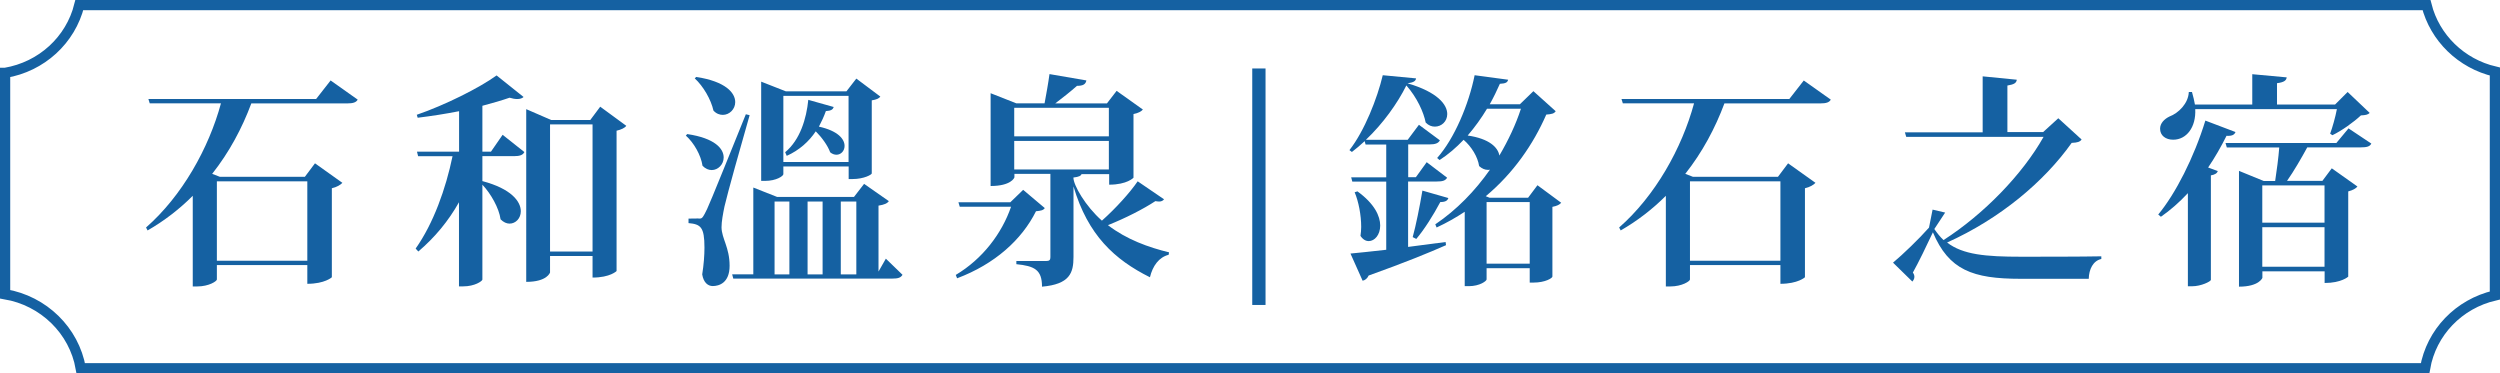
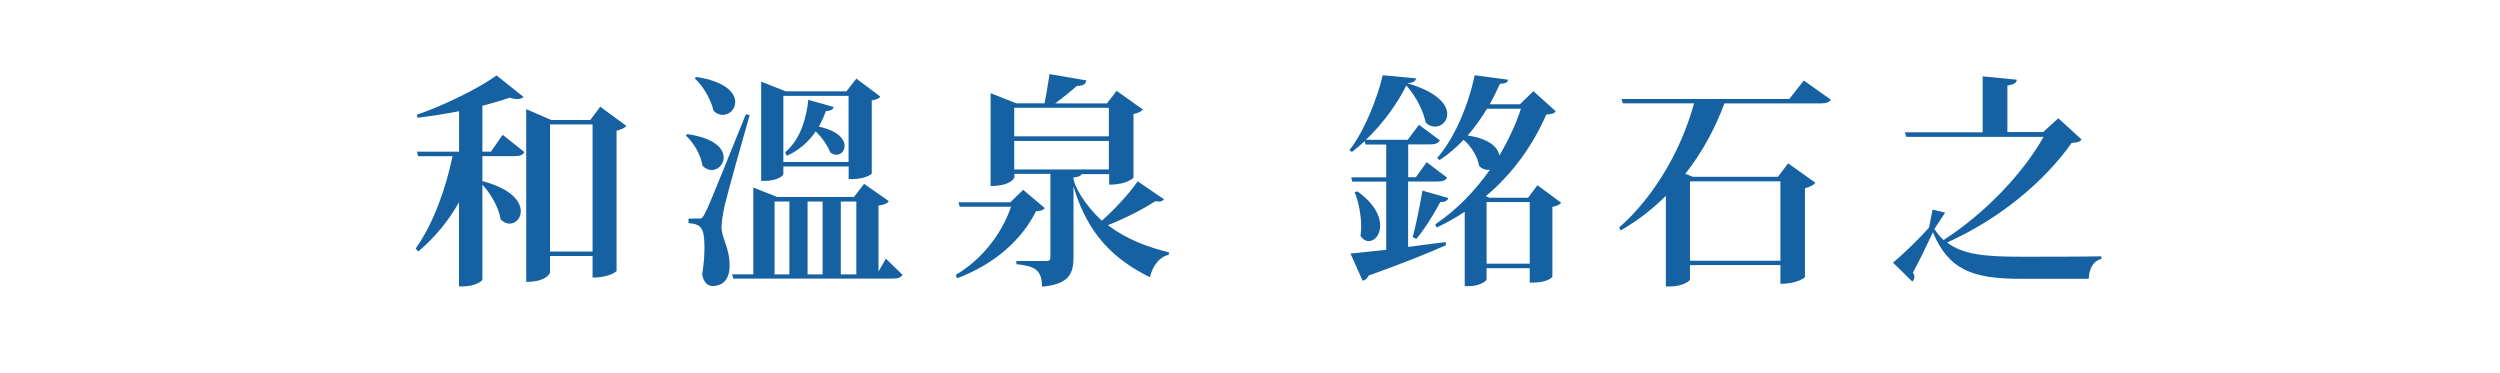
<svg xmlns="http://www.w3.org/2000/svg" id="_層_2" viewBox="0 0 244.62 36.52">
  <defs>
    <style>.cls-1{fill:#1561a2;}.cls-2{fill:none;stroke:#1561a2;stroke-miterlimit:10;}</style>
  </defs>
  <g id="_層_1-2">
    <g>
      <g>
-         <path class="cls-1" d="M32.36,7.88l2.64,1.87c-.15,.26-.42,.37-1.06,.37h-9.35c-.9,2.42-2.16,4.78-3.83,6.89l.75,.29h8.32l.99-1.32,2.68,1.91c-.18,.2-.55,.42-1.03,.53v8.71s-.68,.64-2.4,.64v-1.83h-8.85v1.41c0,.15-.75,.68-1.94,.68h-.42v-8.87c-1.3,1.3-2.77,2.44-4.42,3.39l-.15-.29c3.52-3.08,6.14-7.75,7.33-12.15h-6.97l-.13-.42H30.93l1.43-1.83Zm-2.29,9.86h-8.85v7.77h8.85v-7.77Z" />
        <path class="cls-1" d="M48.04,14.84l1.14-1.65,2.13,1.69c-.15,.29-.44,.4-1.03,.4h-3.08v2.44c2.84,.75,3.76,2,3.76,2.95,0,.7-.51,1.21-1.1,1.21-.29,0-.59-.13-.88-.42-.15-1.1-.95-2.51-1.78-3.39v9.29c-.02,.15-.75,.66-1.87,.66h-.42v-8.23c-1.03,1.83-2.35,3.43-3.98,4.82l-.26-.29c1.74-2.46,2.95-5.85,3.61-9.04h-3.37l-.11-.44h4.12v-3.96c-1.32,.26-2.73,.48-4.05,.64l-.09-.29c2.77-.95,6.14-2.64,7.81-3.85l2.64,2.11c-.13,.13-.35,.2-.62,.2-.22,0-.46-.04-.75-.13-.75,.26-1.67,.53-2.66,.79v4.49h.84Zm10.69-4.4l2.55,1.87c-.13,.2-.48,.37-.95,.48v13.73s-.62,.64-2.35,.64v-2.11h-4.16v1.61s-.26,.92-2.33,.92V10.68l2.44,1.06h3.83l.97-1.3Zm-4.91,14.17h4.16V12.17h-4.16v12.43Z" />
        <path class="cls-1" d="M67.25,13.12c2.71,.4,3.56,1.43,3.56,2.29,0,.68-.55,1.23-1.17,1.23-.31,0-.62-.13-.9-.42-.15-1.03-.84-2.25-1.63-2.95l.13-.15Zm1.08,8.27c.31,0,.37,0,.62-.46,.29-.53,.42-.81,4.03-9.75l.37,.09c-.79,2.73-2.2,7.77-2.46,8.93-.15,.73-.29,1.47-.29,2.05,.02,1.1,.79,1.96,.79,3.76,0,1.67-1.03,1.98-1.65,1.98-.46,0-.9-.33-1.03-1.14,.15-.95,.22-1.85,.22-2.62,0-2.02-.37-2.29-1.56-2.4v-.44c.73,0,.97-.02,.97-.02v.02Zm-.2-13.86c2.88,.44,3.81,1.56,3.81,2.46,0,.7-.57,1.25-1.21,1.25-.31,0-.64-.11-.92-.42-.24-1.08-.99-2.38-1.83-3.15l.15-.15Zm18.55,17.78l1.63,1.58c-.18,.29-.44,.37-1.03,.37h-15.53l-.11-.42h2.07v-8.49l2.33,.92h7.52l.99-1.28,2.42,1.69c-.15,.22-.44,.35-1.01,.44v6.45l.73-1.28Zm-10.03-9.02v.75c0,.18-.68,.66-1.8,.66h-.37V7.99l2.42,.95h5.92l.97-1.25,2.35,1.76c-.13,.18-.35,.29-.84,.37v7.15c0,.11-.75,.55-1.89,.55h-.37v-1.23h-6.38Zm-.86,3.43v7.13h1.45v-7.13h-1.45Zm7.24-10.34h-6.38v6.47h6.38v-6.47Zm-6.21,5.52c1.47-1.21,2.09-3.3,2.27-5.13l2.49,.7c-.09,.24-.24,.37-.77,.4-.18,.51-.42,1.03-.68,1.52,1.89,.42,2.51,1.23,2.51,1.89,0,.48-.35,.86-.79,.86-.2,0-.42-.07-.62-.24-.24-.66-.81-1.45-1.41-2.05-.66,.99-1.61,1.85-2.84,2.4l-.15-.35Zm3.67,4.82h-1.47v7.13h1.47v-7.13Zm3.3,0h-1.52v7.13h1.52v-7.13Z" />
        <path class="cls-1" d="M100.12,18.58l2.11,1.78c-.15,.22-.37,.26-.86,.31-1.39,2.79-4.03,5.17-7.72,6.56l-.13-.33c2.62-1.56,4.51-4.05,5.41-6.67h-5.02l-.13-.44h5.08l1.25-1.21Zm5.72-1.56c-.07,.18-.26,.29-.81,.35,0,.75,1.17,2.79,2.79,4.22,1.36-1.21,2.75-2.75,3.5-3.85l2.58,1.76c-.11,.13-.24,.22-.48,.22-.11,0-.22-.02-.37-.04-1.17,.77-2.93,1.67-4.64,2.35,1.8,1.39,3.98,2.18,5.98,2.66l-.04,.24c-.95,.24-1.56,1.08-1.83,2.2-3.45-1.72-6.07-4.11-7.48-8.89v6.91c0,1.56-.37,2.66-3.08,2.9,0-1.67-.75-2.02-2.51-2.2v-.31h2.91c.33,0,.42-.11,.42-.37v-8.16h-3.52v.33c0,.07-.35,.86-2.33,.86V9.12l2.51,.99h2.77c.15-.81,.37-2.02,.48-2.86l3.61,.62c-.07,.37-.31,.53-.92,.53-.57,.51-1.45,1.21-2.13,1.72h5.06l.95-1.23,2.57,1.83c-.15,.18-.46,.35-.92,.44v6.23s-.62,.68-2.38,.68v-1.03h-2.66Zm2.66-6.47h-9.26v2.79h9.26v-2.79Zm-9.26,3.24v2.79h9.26v-2.79h-9.26Z" />
-         <path class="cls-1" d="M122.53,29.84V6.7h1.3V29.84h-1.3Z" />
        <path class="cls-1" d="M137.78,17.76v6.4c1.17-.15,2.42-.31,3.67-.48l.04,.31c-1.65,.73-4.07,1.72-7.57,2.97-.13,.29-.35,.46-.59,.51l-1.19-2.66c.75-.07,2-.2,3.5-.37v-6.67h-3.32l-.11-.42h3.43v-3.21h-2.02l-.09-.33c-.4,.37-.84,.75-1.25,1.06l-.24-.18c1.47-1.87,2.73-5.08,3.26-7.33l3.26,.31c-.04,.26-.24,.4-.84,.48,2.95,.86,3.89,2.09,3.89,3.01,0,.73-.57,1.23-1.21,1.23-.31,0-.62-.11-.9-.4-.2-1.01-.84-2.44-1.89-3.63-.86,1.74-2.29,3.74-3.96,5.32h4.09l1.1-1.47,2.05,1.52c-.15,.29-.46,.4-1.01,.4h-2.09v3.21h.75l1.06-1.47,2,1.52c-.18,.29-.44,.37-1.03,.37h-2.77Zm-4.95,.97c1.67,1.21,2.22,2.42,2.22,3.34s-.55,1.52-1.12,1.52c-.29,0-.57-.15-.81-.51,.04-.29,.07-.57,.07-.88,0-1.17-.26-2.49-.64-3.39l.29-.09Zm8.89,.64c-.07,.24-.26,.4-.79,.4-.68,1.28-1.56,2.68-2.35,3.61l-.35-.18c.31-1.12,.68-2.95,.95-4.55l2.55,.73Zm8.71-1.25l2.33,1.72c-.15,.18-.4,.31-.86,.4v6.82c0,.15-.7,.59-1.85,.59h-.37v-1.41h-4.22v1.1c0,.15-.66,.66-1.74,.66h-.4v-7.28c-.86,.57-1.76,1.08-2.75,1.54l-.13-.31c2.09-1.41,3.9-3.28,5.35-5.35-.07,.02-.13,.02-.2,.02-.29,0-.57-.11-.86-.37-.13-.9-.75-1.91-1.52-2.57-.73,.77-1.5,1.43-2.35,1.98l-.24-.2c1.69-1.89,3.1-5.26,3.67-8.1l3.28,.44c-.07,.26-.22,.37-.81,.4-.29,.66-.62,1.34-.99,2h2.95l1.32-1.28,2.18,1.96c-.15,.24-.4,.29-.92,.33-1.28,2.93-3.21,5.72-5.92,7.99l.38,.15h3.76l.92-1.23Zm-4.93-7.48c-.55,.92-1.19,1.8-1.89,2.62,2.13,.31,2.97,1.17,3.1,1.96,.88-1.5,1.61-3.04,2.11-4.58h-3.32Zm-.04,15.16h4.22v-6.03h-4.22v6.03Z" />
        <path class="cls-1" d="M176.5,7.88l2.64,1.87c-.15,.26-.42,.37-1.06,.37h-9.35c-.9,2.42-2.16,4.78-3.83,6.89l.75,.29h8.32l.99-1.32,2.68,1.91c-.18,.2-.55,.42-1.03,.53v8.71s-.68,.64-2.4,.64v-1.83h-8.85v1.41c0,.15-.75,.68-1.94,.68h-.42v-8.87c-1.3,1.3-2.77,2.44-4.42,3.39l-.15-.29c3.52-3.08,6.14-7.75,7.33-12.15h-6.97l-.13-.42h16.42l1.43-1.83Zm-2.29,9.86h-8.85v7.77h8.85v-7.77Z" />
        <path class="cls-1" d="M201.41,11.58l2.27,2.07c-.15,.22-.4,.31-.97,.33-2.73,3.85-7.06,7.44-12.19,9.75,1.54,1.19,3.76,1.39,7.26,1.39,1.74,0,5.98,0,7.83-.04v.26c-.81,.18-1.21,1.01-1.23,1.94h-6.67c-4.69,0-7.02-.86-8.58-4.55-.57,1.23-1.45,3.04-1.96,3.94,.11,.15,.15,.29,.15,.42,0,.18-.09,.33-.2,.46l-1.89-1.85c.95-.79,2.57-2.35,3.52-3.43l.35-1.76,1.23,.29-1.06,1.61c.29,.42,.57,.77,.9,1.08,3.94-2.53,7.72-6.42,9.79-10.1h-13.44l-.13-.44h7.61V7.47l3.34,.33c-.04,.31-.24,.46-.92,.57v4.55h3.5l1.47-1.34Z" />
-         <path class="cls-1" d="M211.17,21c1.69-2.02,3.52-5.61,4.62-9.2l2.95,1.12c-.11,.26-.31,.4-.88,.37-.55,1.1-1.14,2.13-1.8,3.1l.95,.35c-.07,.2-.26,.35-.68,.42v10.23c-.02,.15-.95,.62-1.83,.62h-.42v-9.11c-.84,.9-1.72,1.67-2.64,2.31l-.26-.22Zm16.83-7.92c.22-.59,.51-1.61,.66-2.4h-13.86c.09,1.78-.86,2.99-2.16,2.99-.73,0-1.28-.4-1.28-1.08,0-.53,.42-.95,.92-1.19,.88-.33,1.85-1.28,1.89-2.4h.31c.13,.44,.22,.86,.29,1.23h5.61v-2.97l3.37,.31c-.04,.31-.26,.48-.95,.57v2.09h5.68l1.23-1.23,2.16,2.05c-.18,.18-.42,.22-.86,.24-.68,.64-1.87,1.5-2.79,1.94l-.22-.15Zm1.78-.53l2.25,1.5c-.15,.29-.44,.37-1.03,.37h-5.24c-.55,1.01-1.32,2.35-1.98,3.28h3.46l.92-1.23,2.51,1.78c-.13,.18-.46,.37-.9,.48v8.34s-.66,.62-2.31,.62v-1.14h-6.09v.64s-.31,.86-2.29,.86v-11.33l2.42,.99h1.12c.15-.97,.33-2.33,.4-3.28h-5.13l-.13-.44h10.85l1.19-1.43Zm-2.33,5.59h-6.09v3.65h6.09v-3.65Zm-6.09,7.96h6.09v-3.87h-6.09v3.87Z" />
      </g>
-       <path class="cls-2" d="M.5,7.13V28.79c3.77,.64,6.75,3.55,7.4,7.24H237.29c.61-3.51,3.3-6.3,6.83-7.12V7c-3.29-.77-5.88-3.29-6.69-6.5H7.76c-.85,3.42-3.69,6.03-7.26,6.63Z" />
    </g>
  </g>
</svg>